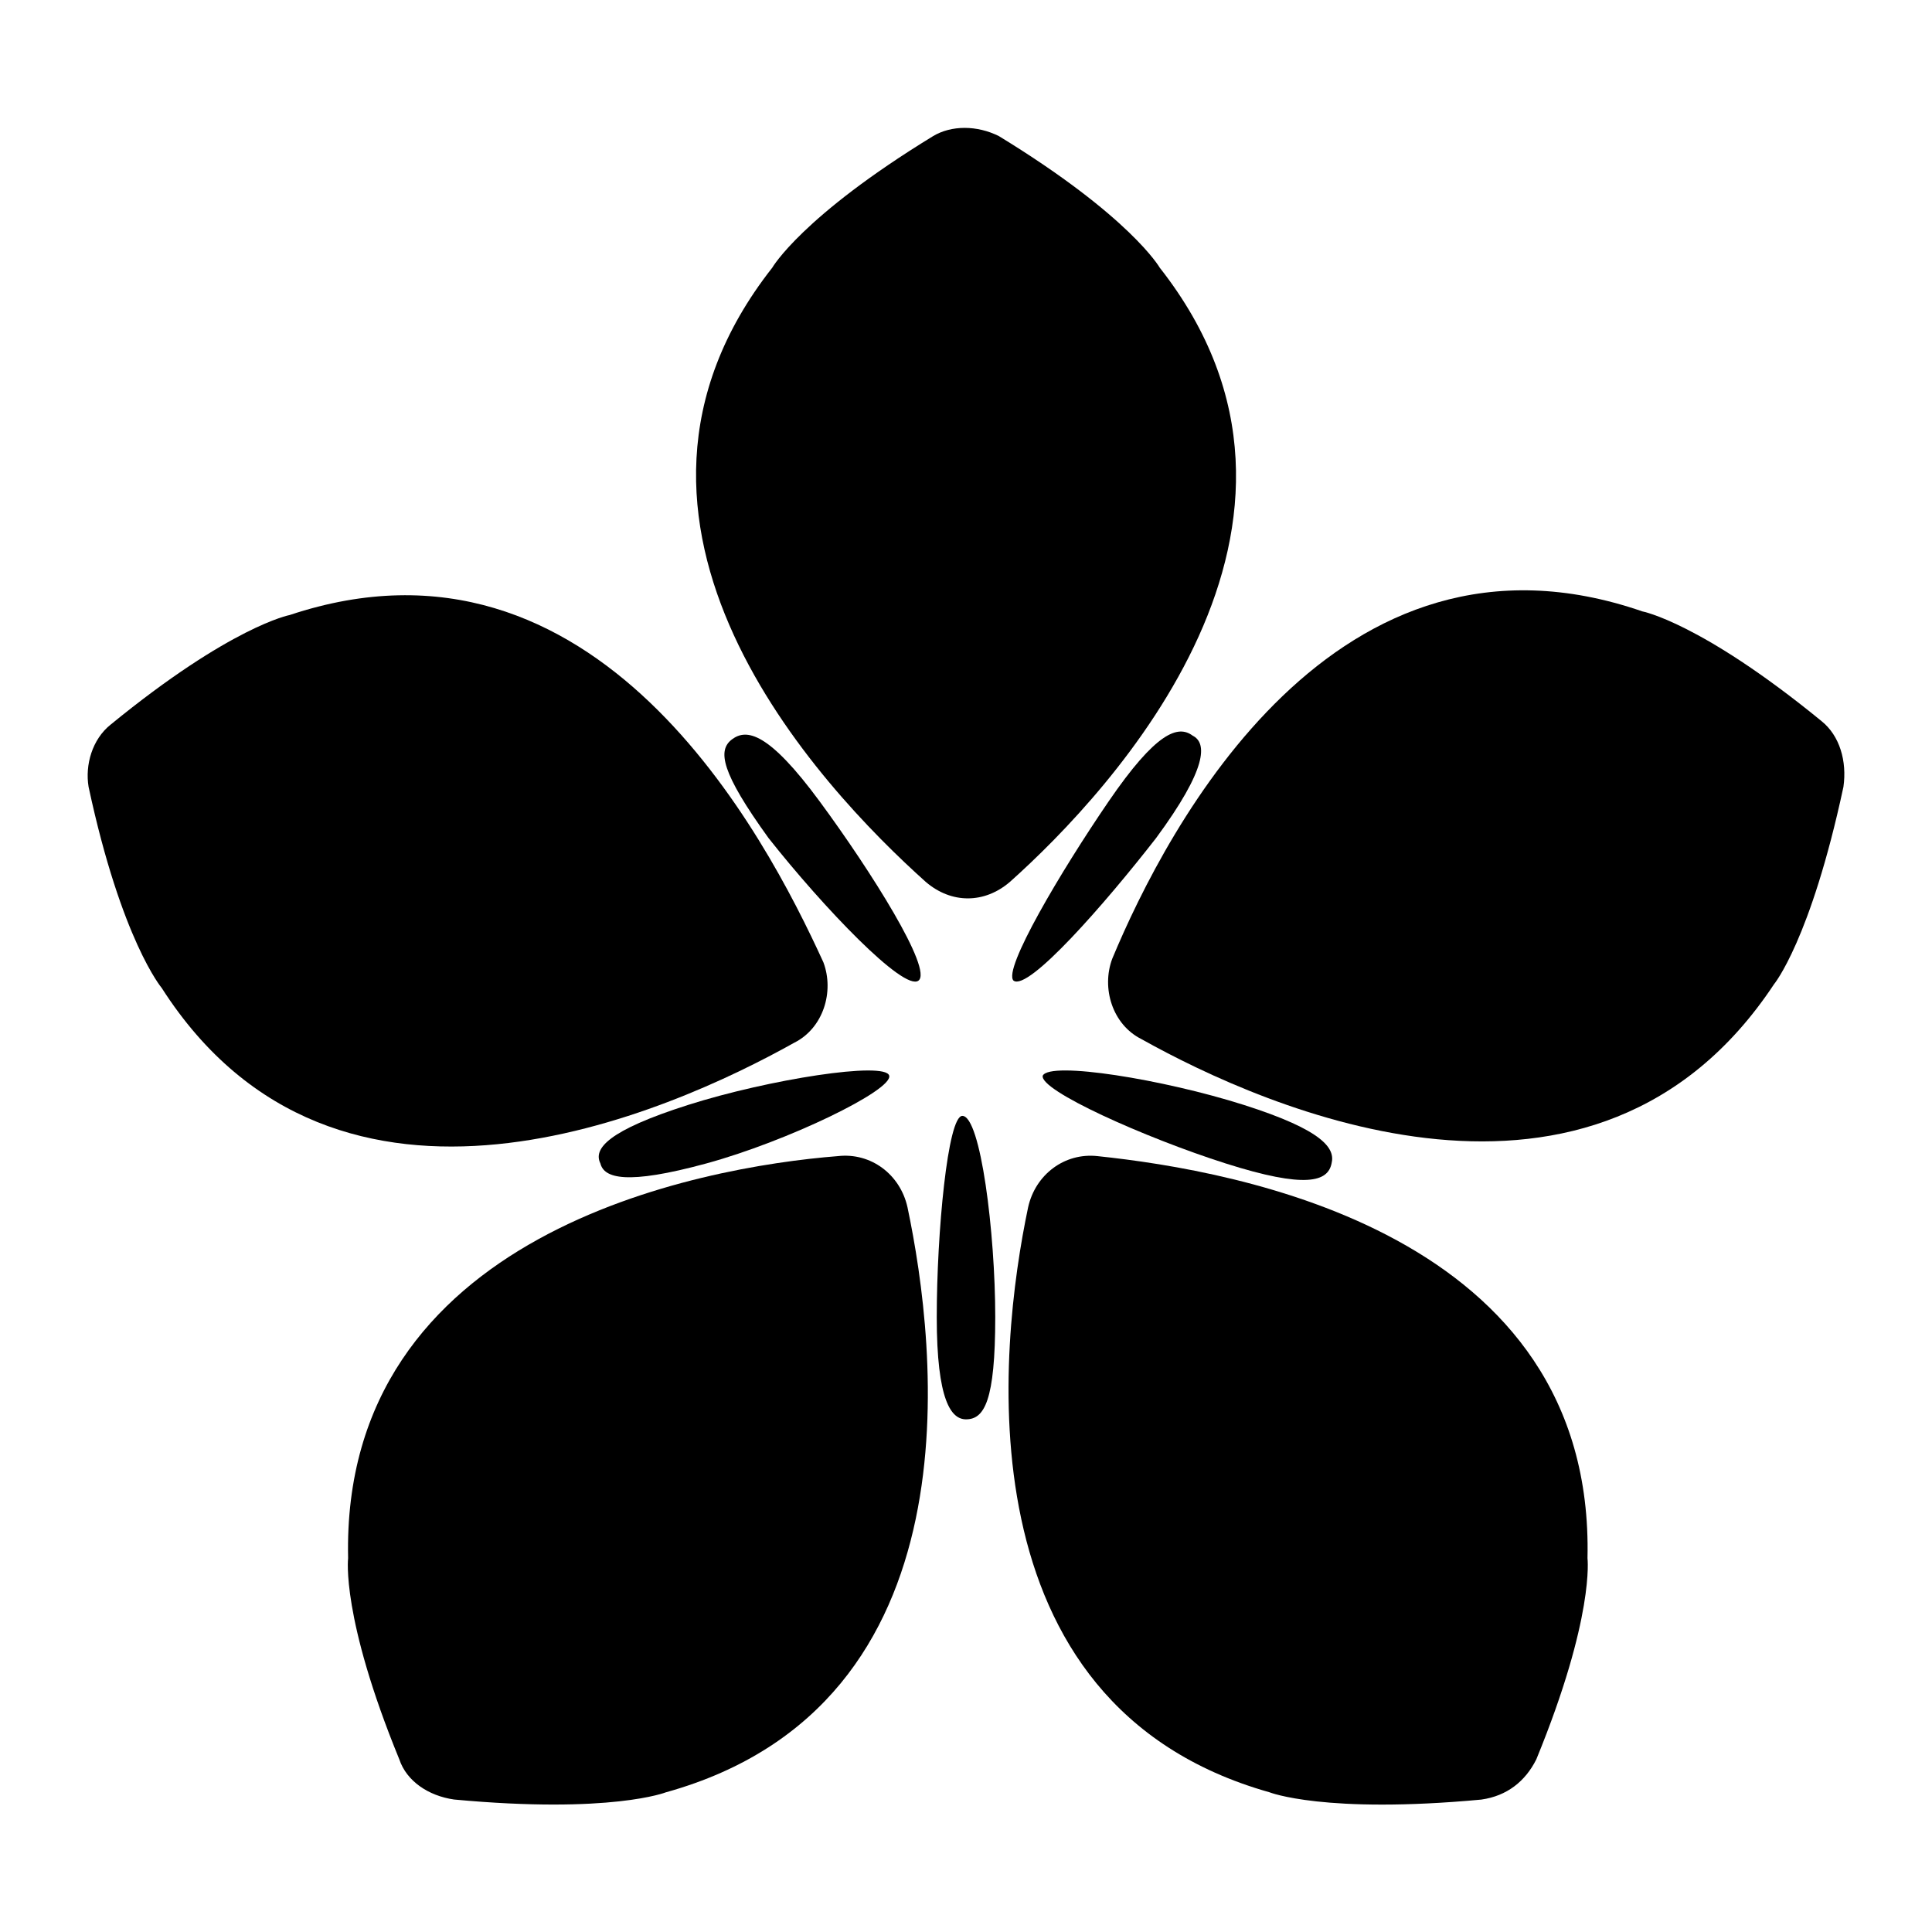
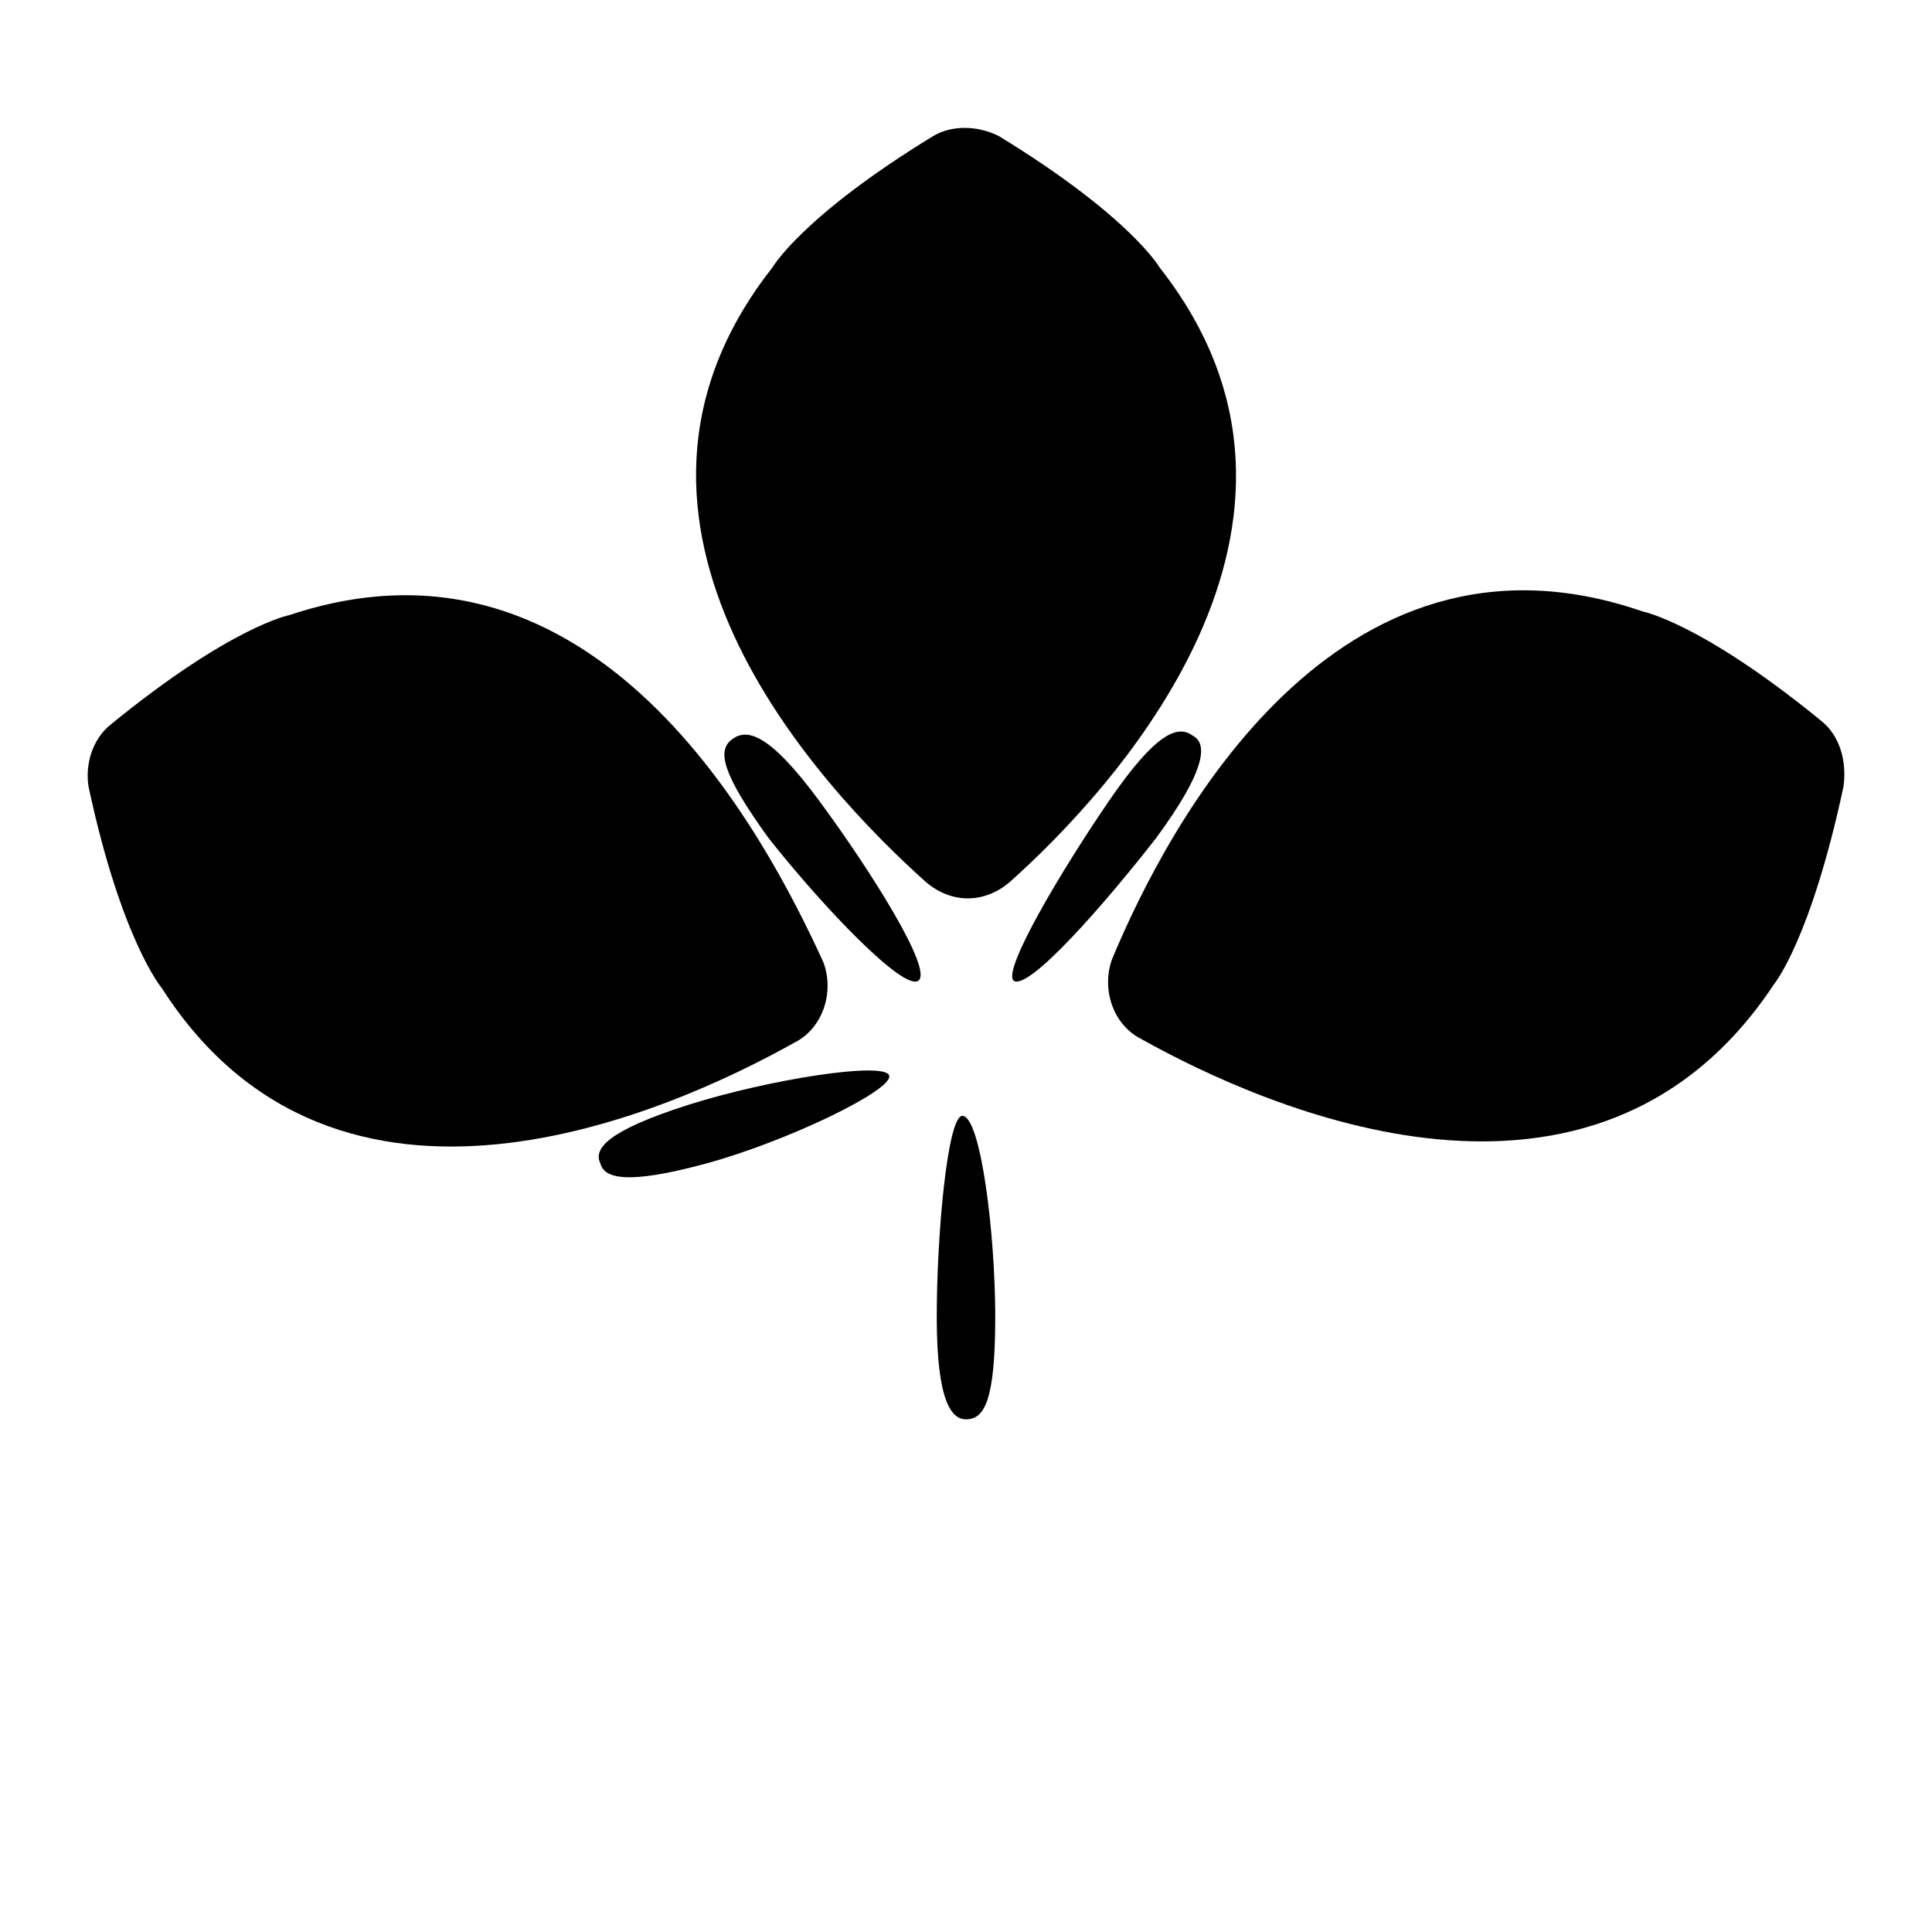
<svg xmlns="http://www.w3.org/2000/svg" fill="#000000" width="800px" height="800px" version="1.1" viewBox="144 144 512 512">
  <g>
    <path d="m451.35 214.95s-7.75-13.562-42.629-34.879c-5.812-2.906-12.594-2.906-17.441 0-34.879 21.316-42.629 34.879-42.629 34.879-53.289 67.82 12.594 137.58 40.691 162.77 6.781 5.812 15.5 5.812 22.285 0 27.129-24.223 93.012-94.949 39.723-162.77z" />
    <path d="m626.71 335.09c-31.973-26.16-47.473-29.066-47.473-29.066-81.383-28.098-125.95 57.164-140.48 92.043-2.906 7.75 0 17.441 7.75 21.316 32.941 18.41 120.14 57.164 167.61-14.531 0 0 9.688-11.625 18.41-52.32 0.969-6.785-0.969-13.566-5.816-17.441z" />
    <path d="m220.76 306.99s-15.5 2.906-47.473 29.066c-4.844 3.875-6.781 10.656-5.812 16.469 8.719 40.691 19.375 53.289 19.375 53.289 46.504 72.664 134.67 32.941 167.61 14.531 7.75-3.875 10.656-13.562 7.75-21.316-15.5-33.906-60.066-119.17-141.45-92.039z" />
-     <path d="m320.55 618.96c83.324-23.254 71.695-118.2 63.945-155.02-1.938-8.719-9.688-14.531-18.41-13.562-36.816 2.906-131.77 20.348-129.83 106.57 0 0-1.938 15.5 13.562 53.289 1.938 5.812 7.75 9.688 14.531 10.656 41.668 3.875 56.199-1.938 56.199-1.938z" />
-     <path d="m536.61 620.9c6.781-0.969 11.625-4.844 14.531-10.656 15.5-37.785 13.562-53.289 13.562-53.289 1.938-86.23-93.012-102.7-129.83-106.57-8.719-0.969-16.469 4.844-18.41 13.562-7.75 36.816-18.41 131.77 63.945 155.02 0.004 0 14.535 5.812 56.199 1.938z" />
    <path d="m460.07 338.96c-3.875-2.906-9.688-0.969-22.285 17.441-12.594 18.41-28.098 44.566-25.191 47.473 3.875 2.906 24.223-20.348 37.785-37.785 13.57-18.41 13.57-25.191 9.691-27.129z" />
    <path d="m387.4 403.88c3.875-2.906-12.594-29.066-26.16-47.473-13.562-18.41-19.379-19.379-23.254-16.469-3.875 2.906-2.906 8.719 9.688 26.16 14.535 18.402 35.852 40.688 39.727 37.781z" />
    <path d="m303.11 452.32c0.969 3.875 6.781 5.812 28.098 0 21.316-5.812 49.41-19.379 48.441-23.254s-31.973 0.969-53.289 7.75c-21.312 6.785-25.188 11.629-23.25 15.504z" />
-     <path d="m420.34 429.06c-0.969 3.875 27.129 16.469 48.441 23.254 21.316 6.781 27.129 4.844 28.098 0 0.969-3.875-1.938-8.719-23.254-15.5-21.312-6.781-51.348-11.629-53.285-7.754z" />
    <path d="m392.25 493.01c0 22.285 3.875 27.129 7.75 27.129 4.844 0 7.75-4.844 7.75-27.129 0-22.285-3.875-53.289-8.719-53.289-3.875 0.004-6.781 31.008-6.781 53.289z" />
  </g>
</svg>